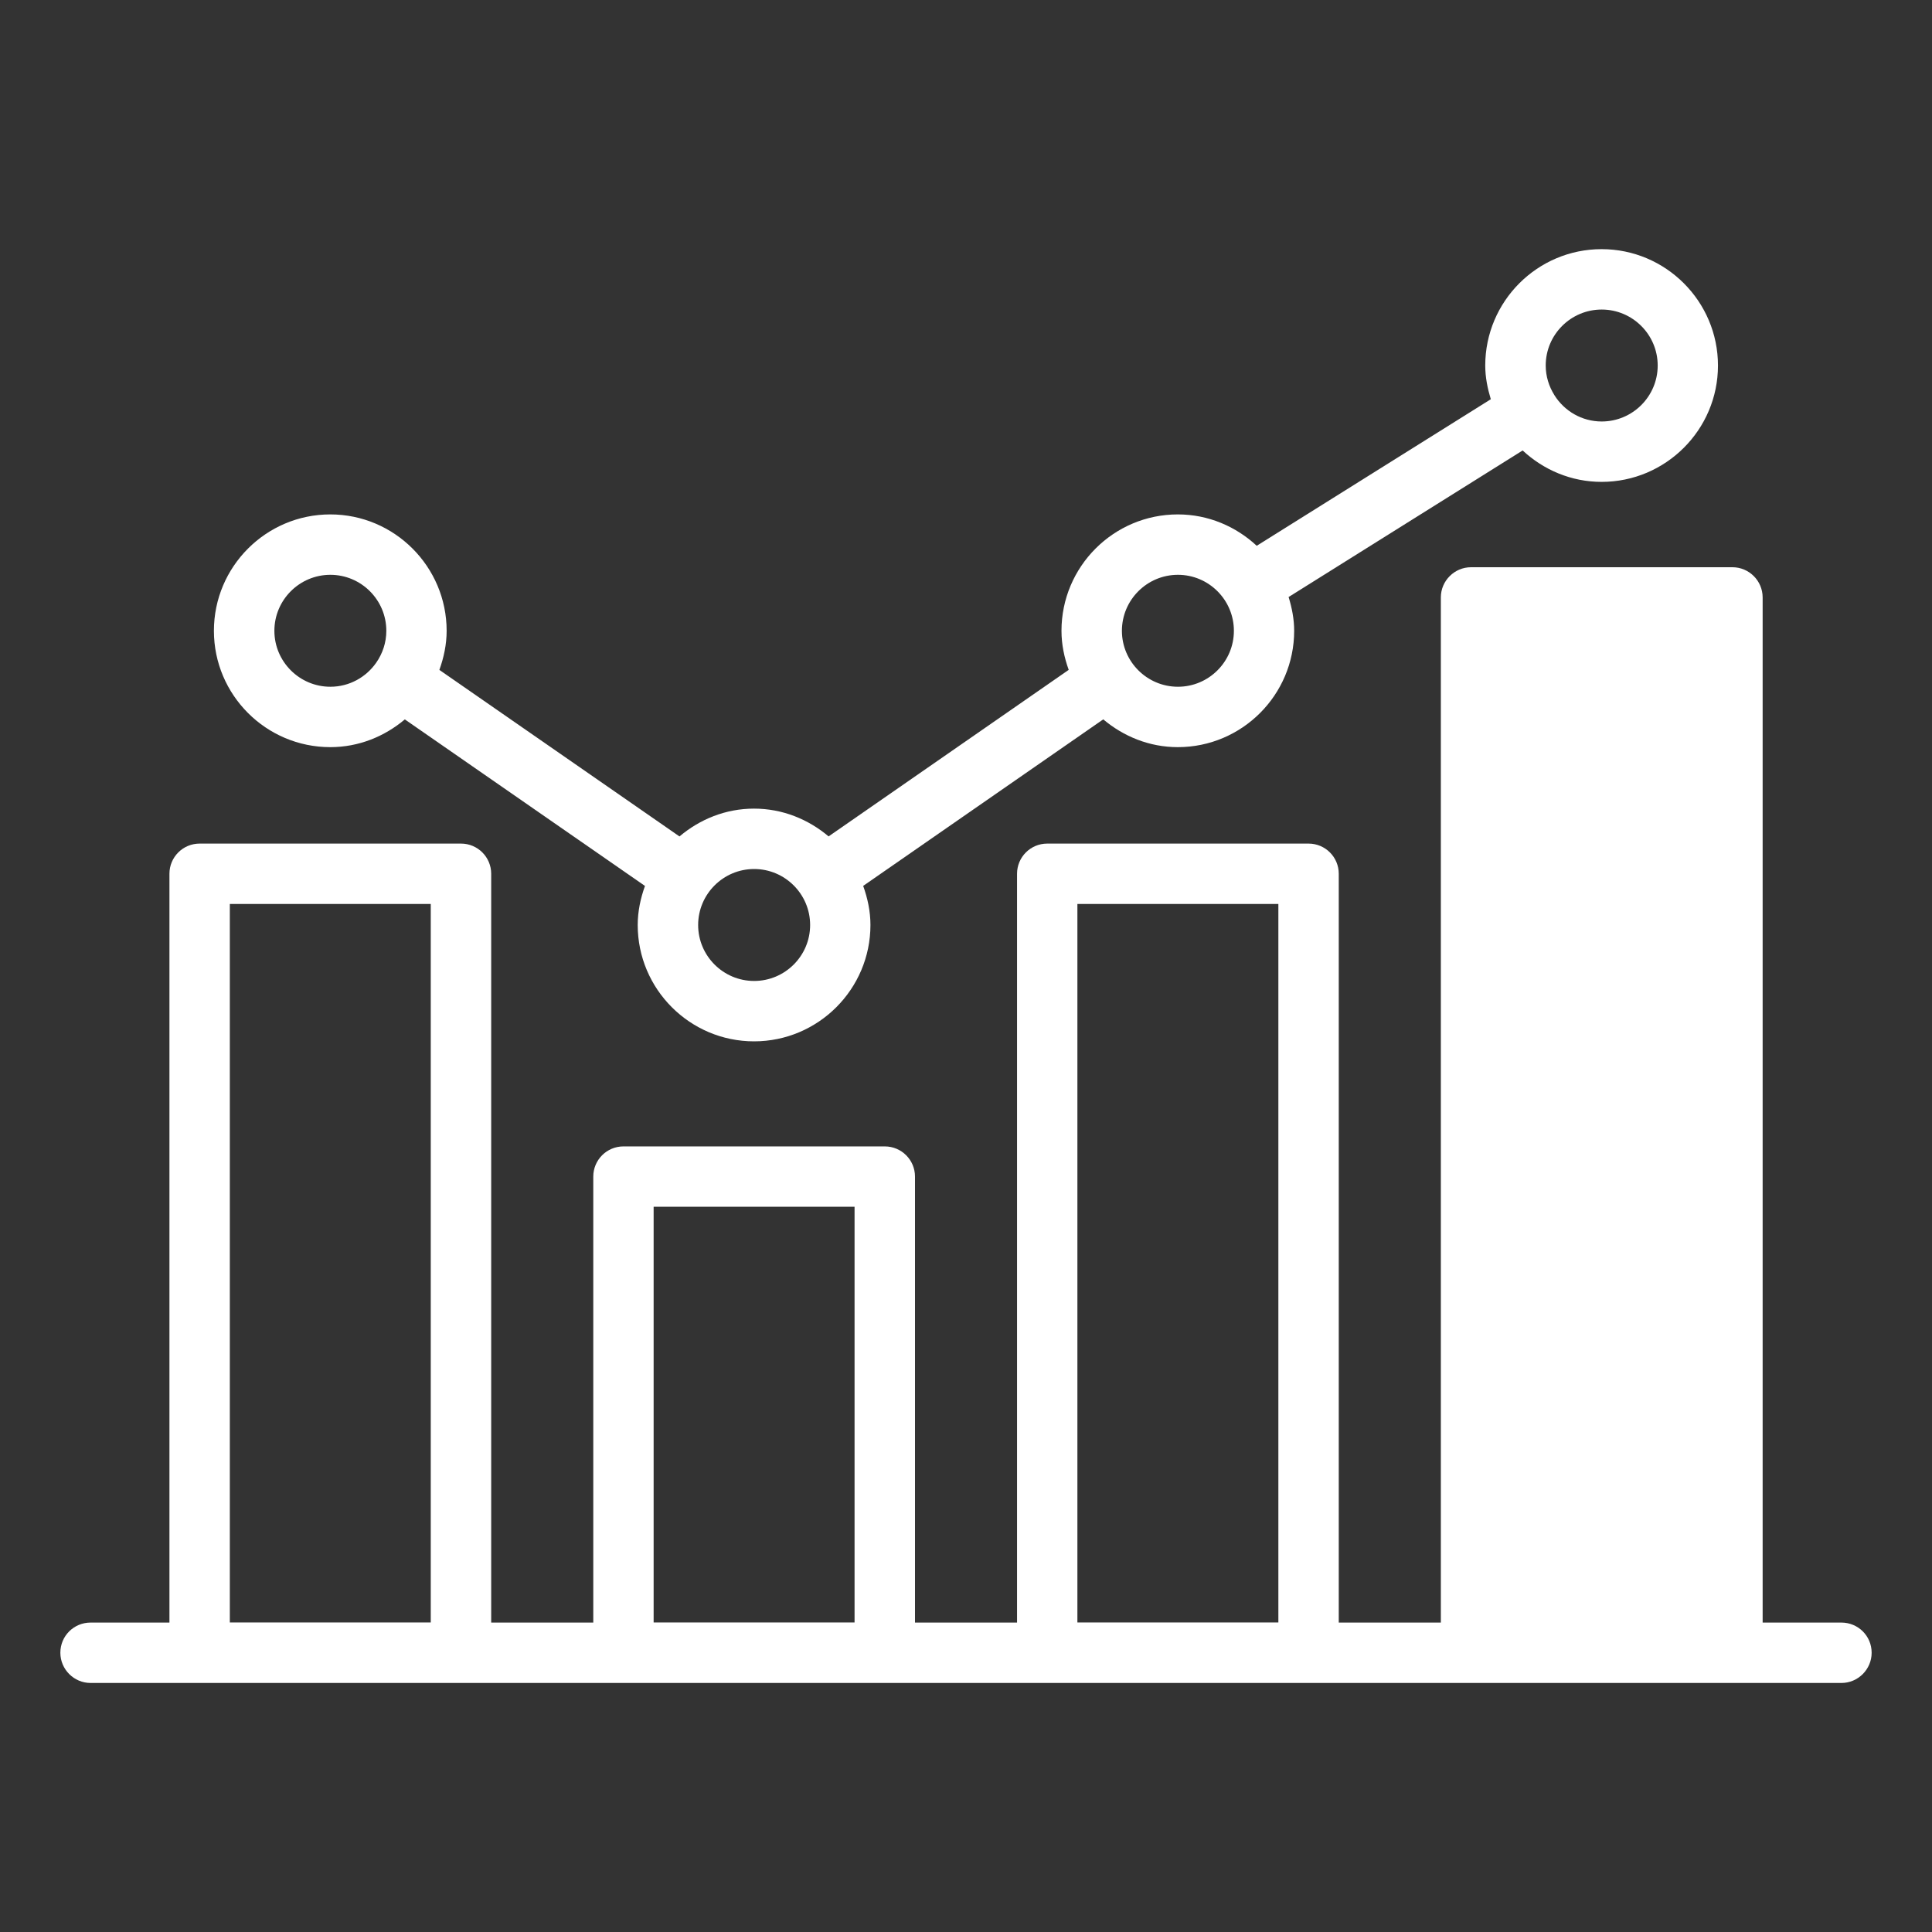
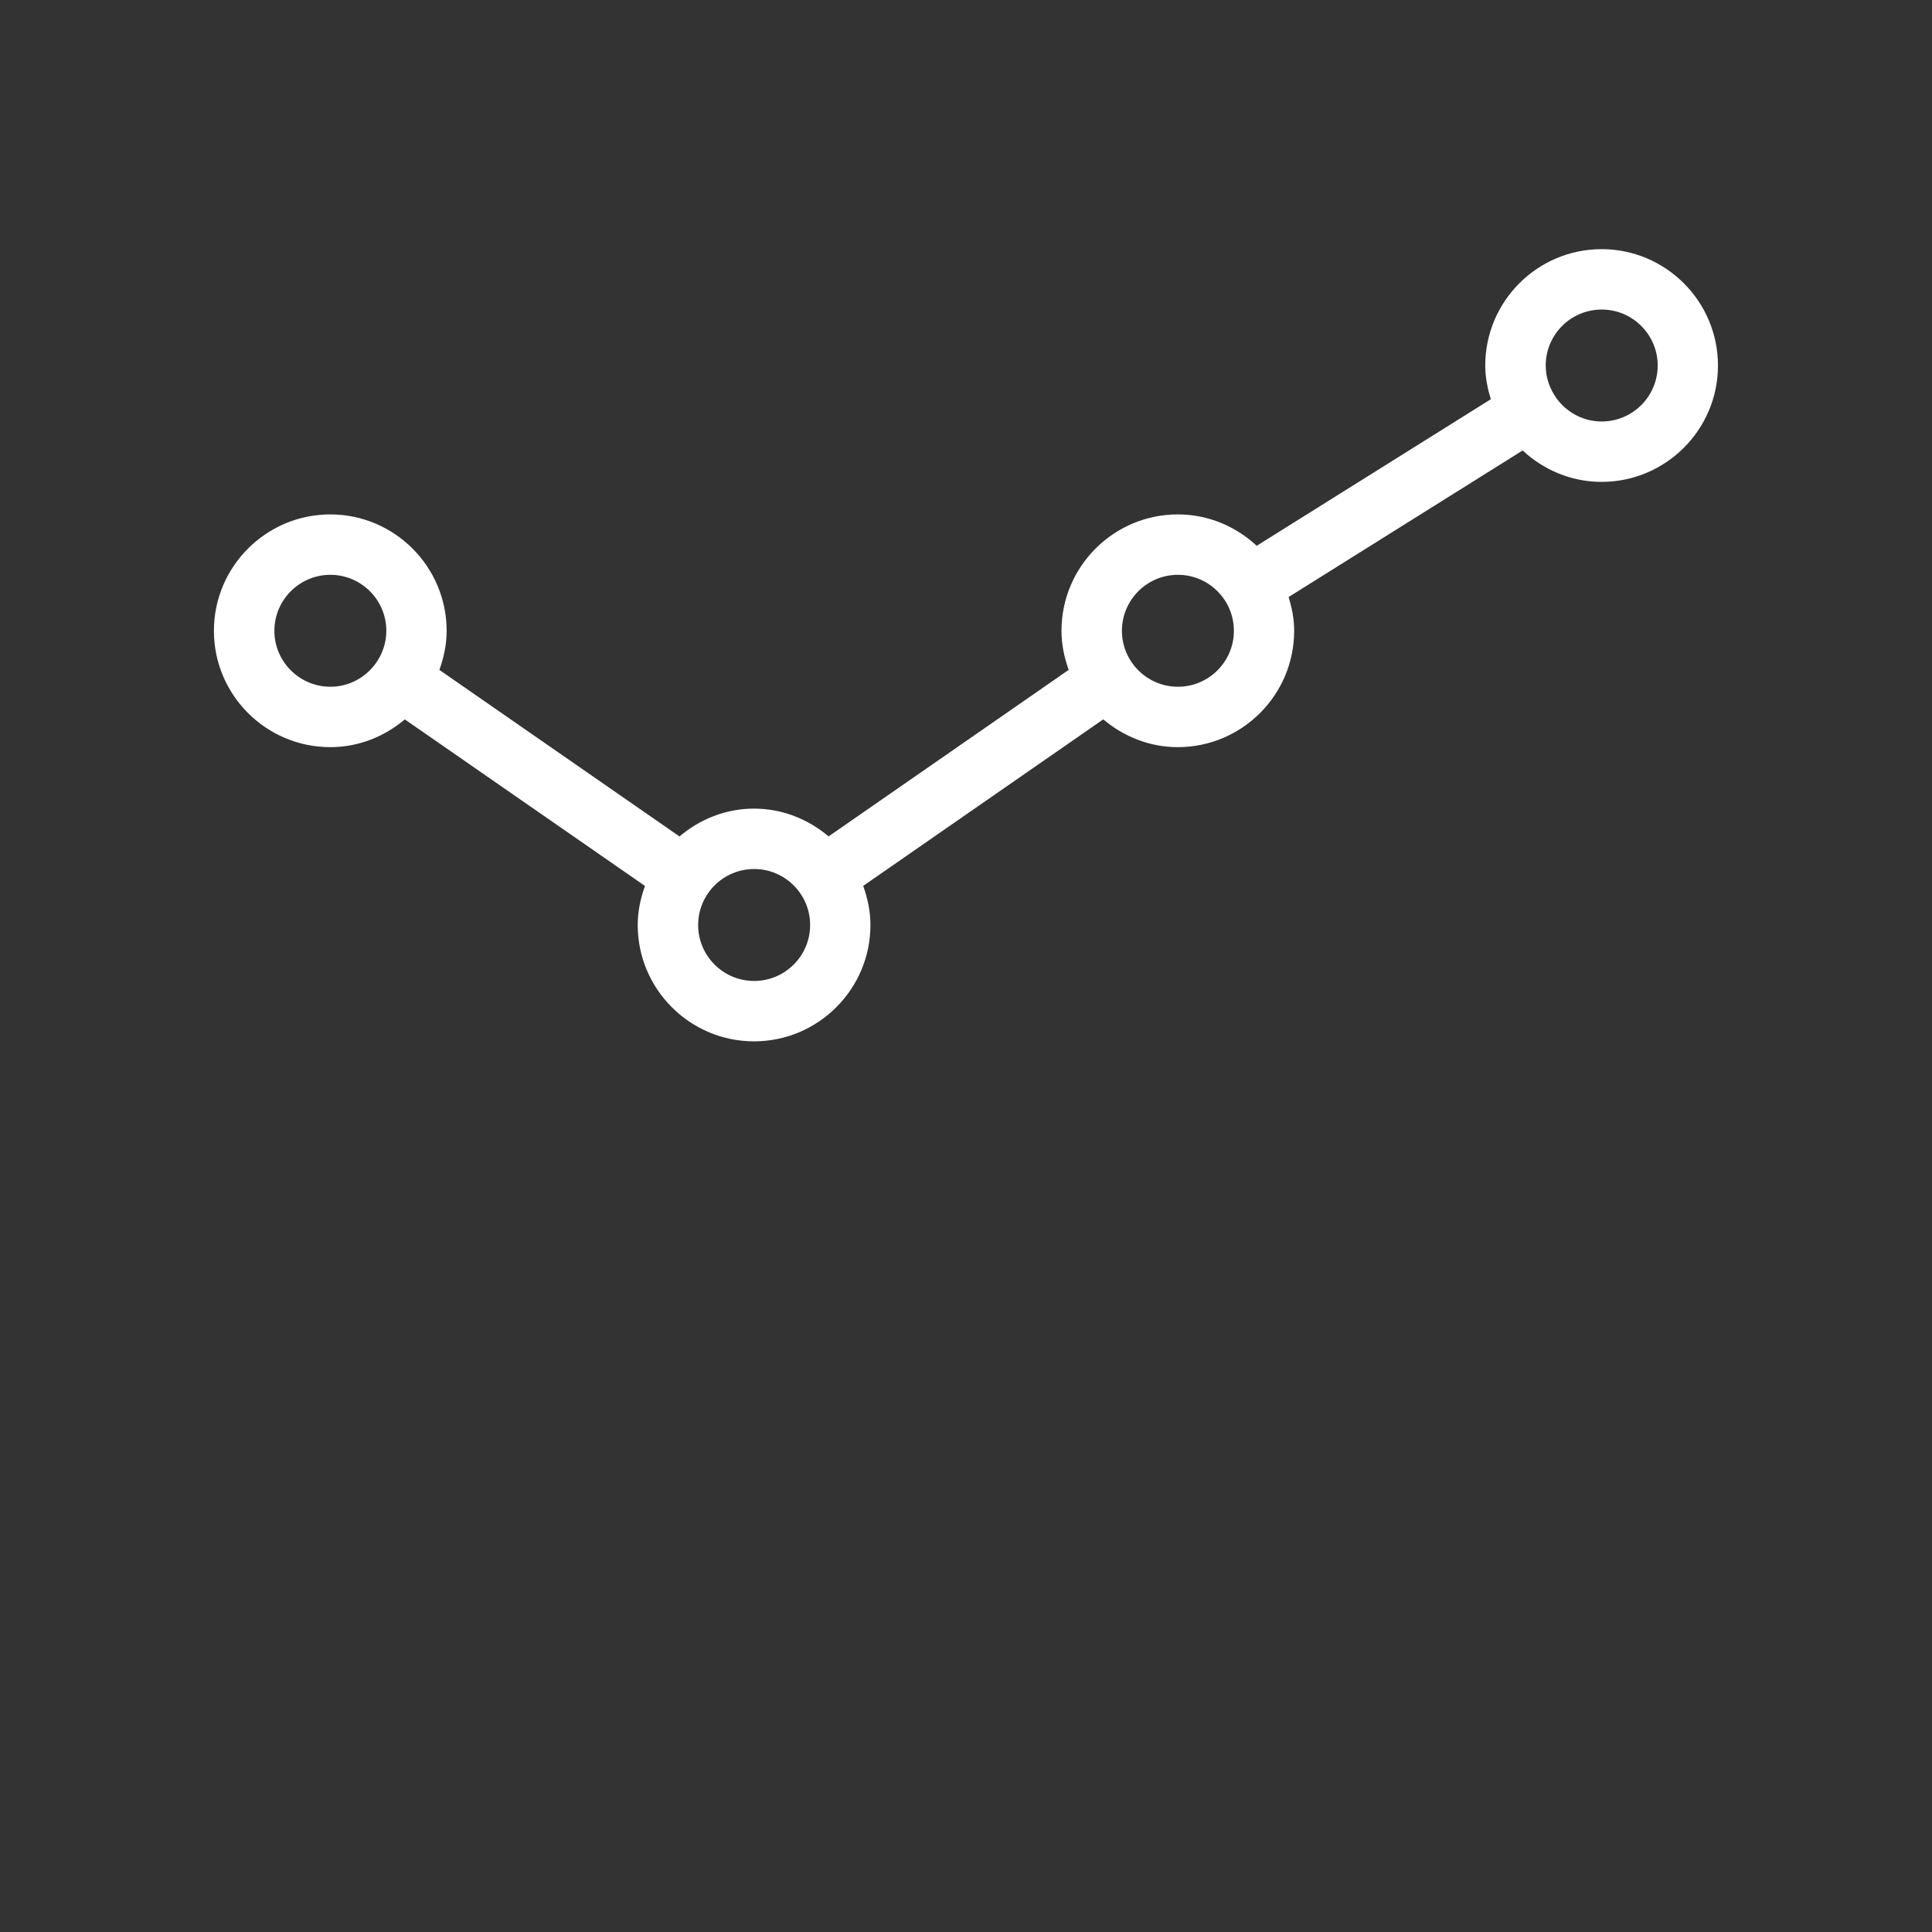
<svg xmlns="http://www.w3.org/2000/svg" width="50" height="50" viewBox="0 0 50 50" fill="none">
  <rect x="0" y="0" width="50" height="50" fill="#333333" stroke="none" />
  <path d="M8.549 19.336C9.286 19.336 9.953 19.059 10.477 18.618L16.692 22.928C16.578 23.245 16.504 23.583 16.504 23.939C16.504 25.599 17.855 26.95 19.515 26.95C21.175 26.95 22.527 25.599 22.527 23.939C22.527 23.583 22.453 23.245 22.339 22.927L28.552 18.617C29.077 19.059 29.745 19.336 30.482 19.336C32.142 19.336 33.493 17.985 33.493 16.325C33.493 16.019 33.434 15.729 33.349 15.451L39.406 11.658C39.944 12.158 40.659 12.471 41.449 12.471C43.11 12.471 44.461 11.12 44.461 9.46C44.461 7.8 43.11 6.448 41.449 6.448C39.788 6.448 38.438 7.799 38.438 9.46C38.438 9.765 38.498 10.054 38.582 10.332L32.524 14.125C31.987 13.626 31.272 13.313 30.482 13.313C28.821 13.313 27.471 14.664 27.471 16.325C27.471 16.681 27.544 17.019 27.658 17.336L21.444 21.646C20.92 21.204 20.252 20.927 19.514 20.927C18.777 20.927 18.109 21.204 17.585 21.647L11.371 17.337C11.485 17.019 11.559 16.681 11.559 16.325C11.559 14.665 10.208 13.313 8.548 13.313C6.888 13.313 5.536 14.664 5.536 16.325C5.536 17.986 6.887 19.336 8.548 19.336H8.549ZM41.452 8.011C42.251 8.011 42.901 8.661 42.901 9.46C42.901 10.259 42.251 10.908 41.452 10.908C40.936 10.908 40.485 10.636 40.229 10.229C40.228 10.227 40.229 10.226 40.227 10.224C40.227 10.224 40.226 10.223 40.226 10.223C40.087 10.001 40.003 9.74 40.003 9.459C40.003 8.66 40.653 8.011 41.452 8.011ZM30.485 14.876C31.283 14.876 31.933 15.526 31.933 16.325C31.933 17.124 31.283 17.773 30.485 17.773C29.686 17.773 29.035 17.123 29.035 16.325C29.035 15.526 29.685 14.876 30.485 14.876ZM19.517 22.49C20.316 22.49 20.966 23.14 20.966 23.939C20.966 24.738 20.316 25.387 19.517 25.387C18.717 25.387 18.068 24.737 18.068 23.939C18.068 23.14 18.718 22.49 19.517 22.49ZM8.549 14.876C9.348 14.876 9.998 15.526 9.998 16.325C9.998 16.633 9.9 16.916 9.736 17.151C9.474 17.526 9.041 17.773 8.55 17.773C7.751 17.773 7.101 17.123 7.101 16.325C7.101 15.526 7.751 14.876 8.55 14.876H8.549Z" fill="white" />
-   <path d="M2.344 43.555H47.656C48.086 43.555 48.438 43.203 48.438 42.773C48.438 42.336 48.086 41.992 47.656 41.992H45.617V15.461C45.617 15.031 45.266 14.68 44.836 14.68H38.07C37.641 14.68 37.289 15.031 37.289 15.461V41.992H34.647V22.613C34.647 22.182 34.298 21.832 33.866 21.832H27.102C26.67 21.832 26.321 22.182 26.321 22.613V41.992H23.68V30.45C23.68 30.019 23.331 29.669 22.898 29.669H16.135C15.703 29.669 15.354 30.019 15.354 30.45V41.992H12.712V22.613C12.712 22.182 12.363 21.832 11.931 21.832H5.166C4.734 21.832 4.385 22.182 4.385 22.613V41.992H2.344C1.914 41.992 1.562 42.336 1.562 42.773C1.562 43.203 1.914 43.555 2.344 43.555ZM27.883 23.395H33.084V41.989H27.883V23.395ZM16.916 31.23H22.116V41.989H16.916V31.23ZM5.948 23.395H11.148V41.989H5.948V23.395Z" fill="white" />
</svg>